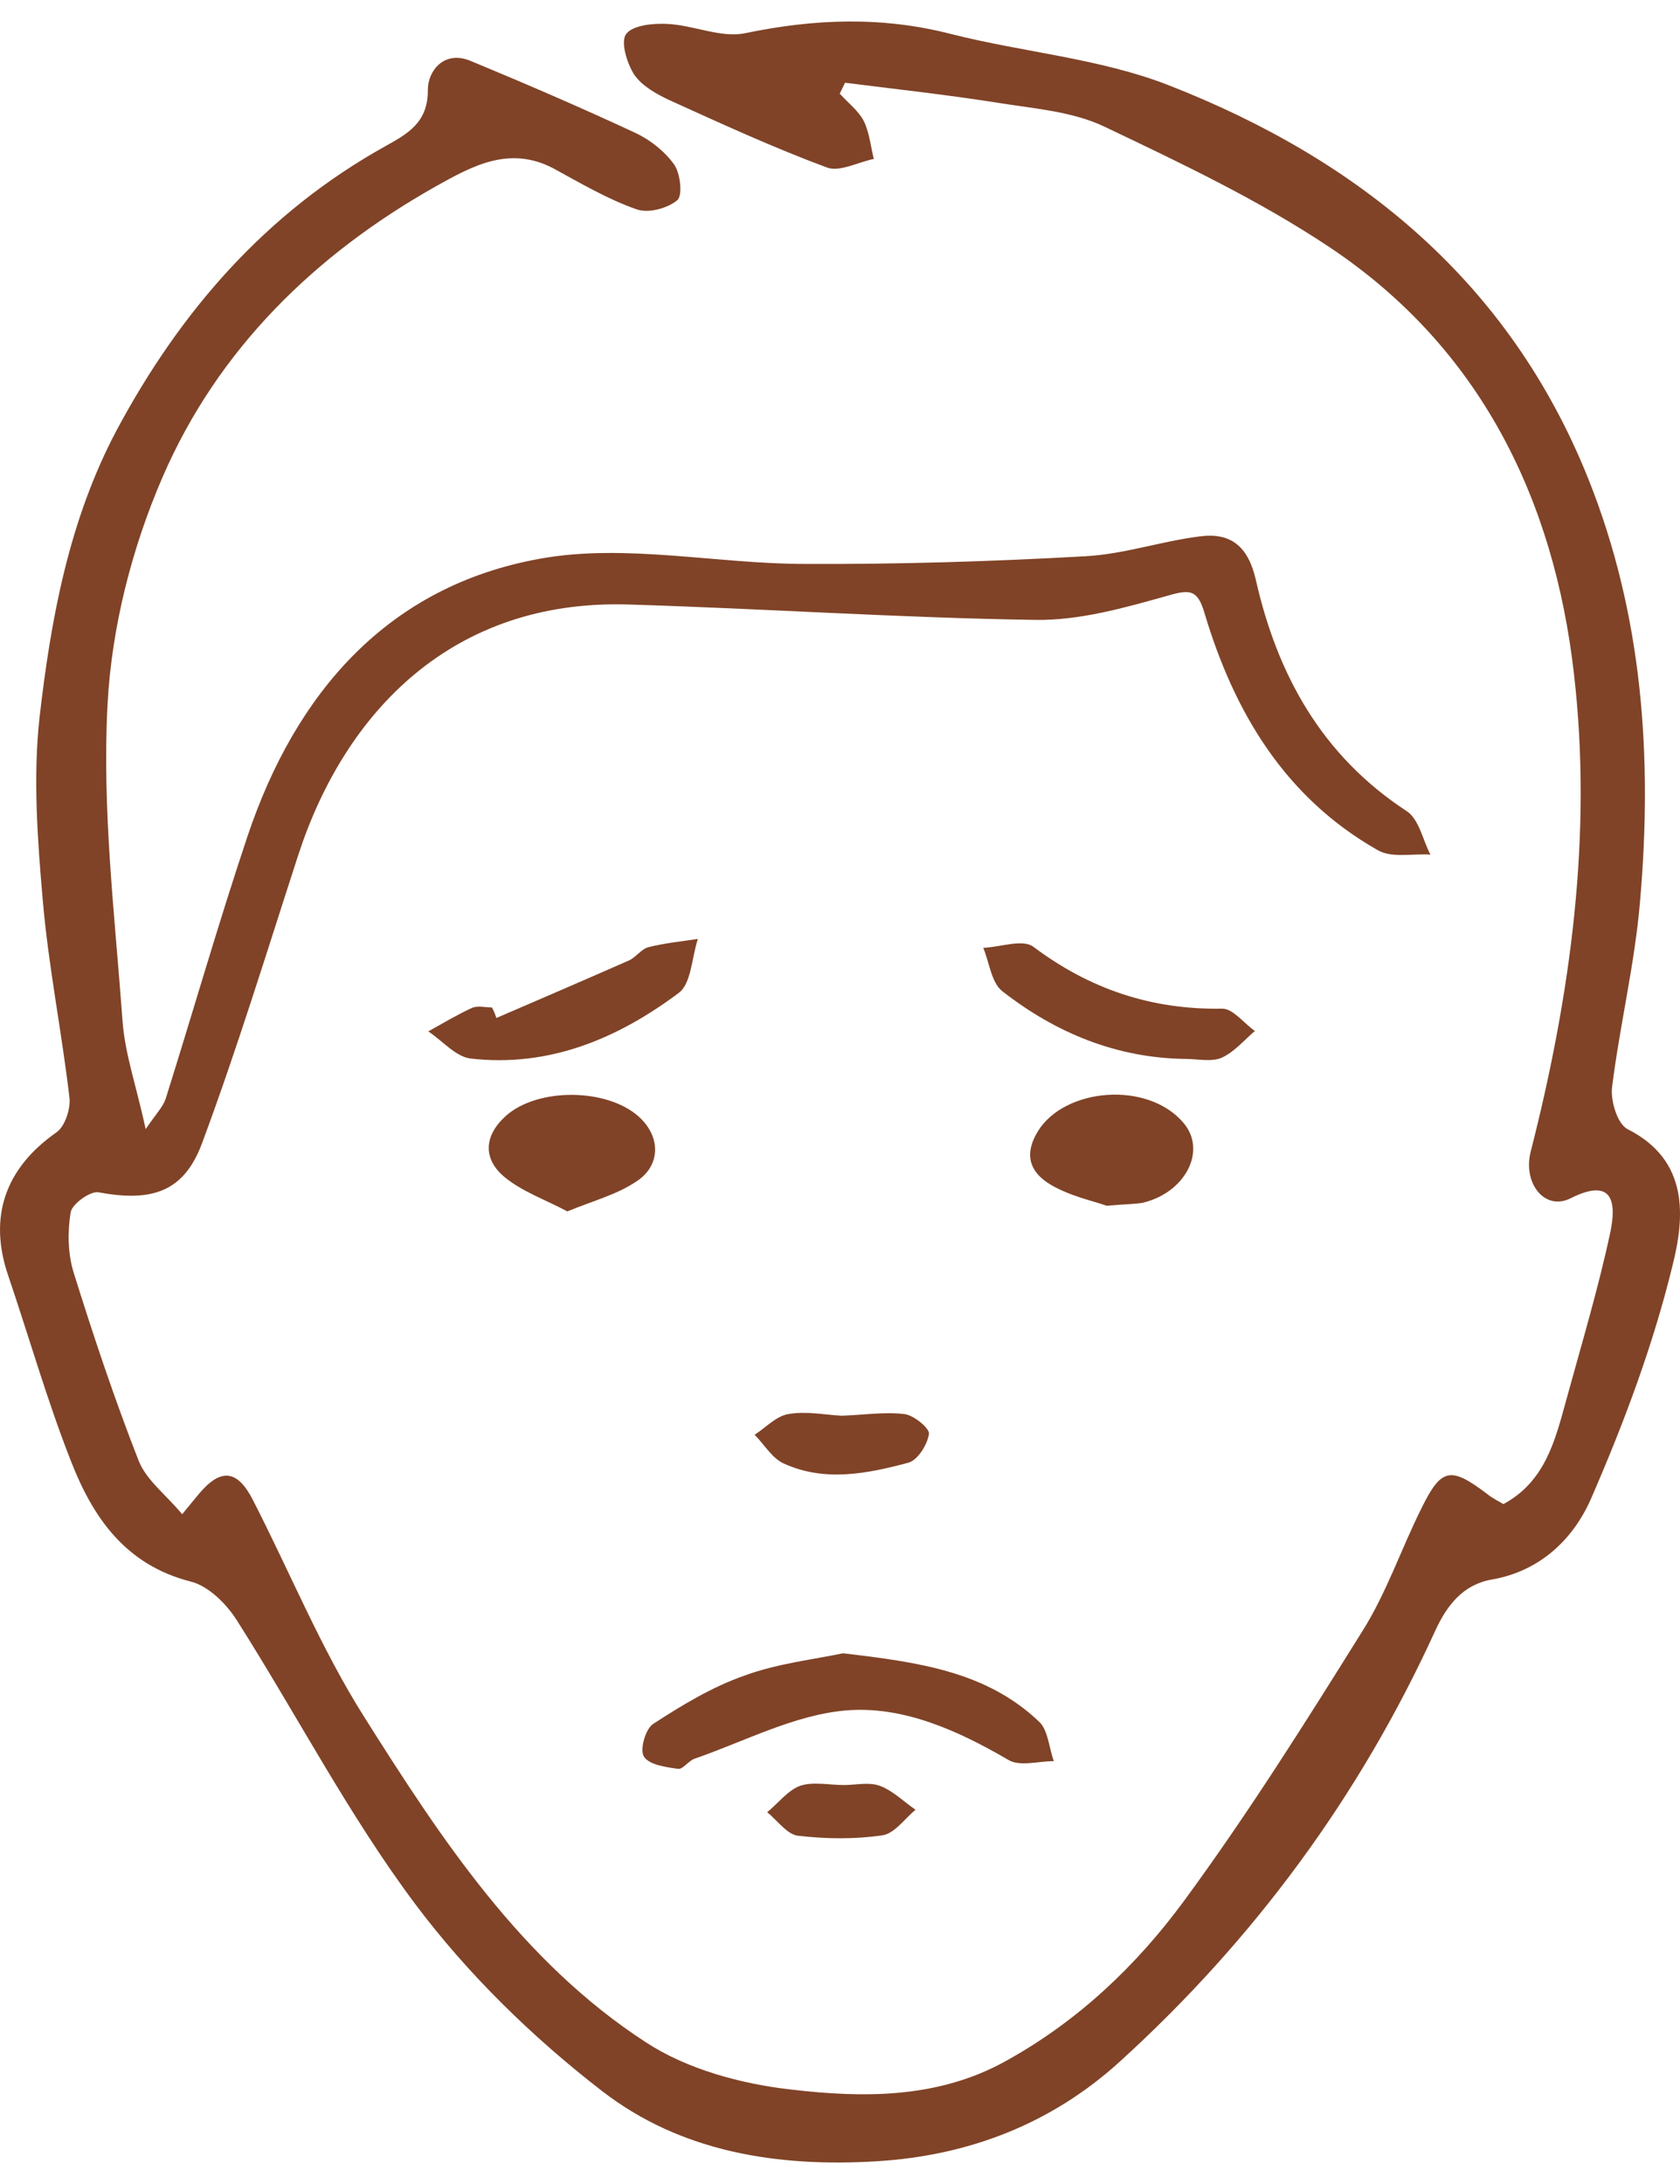
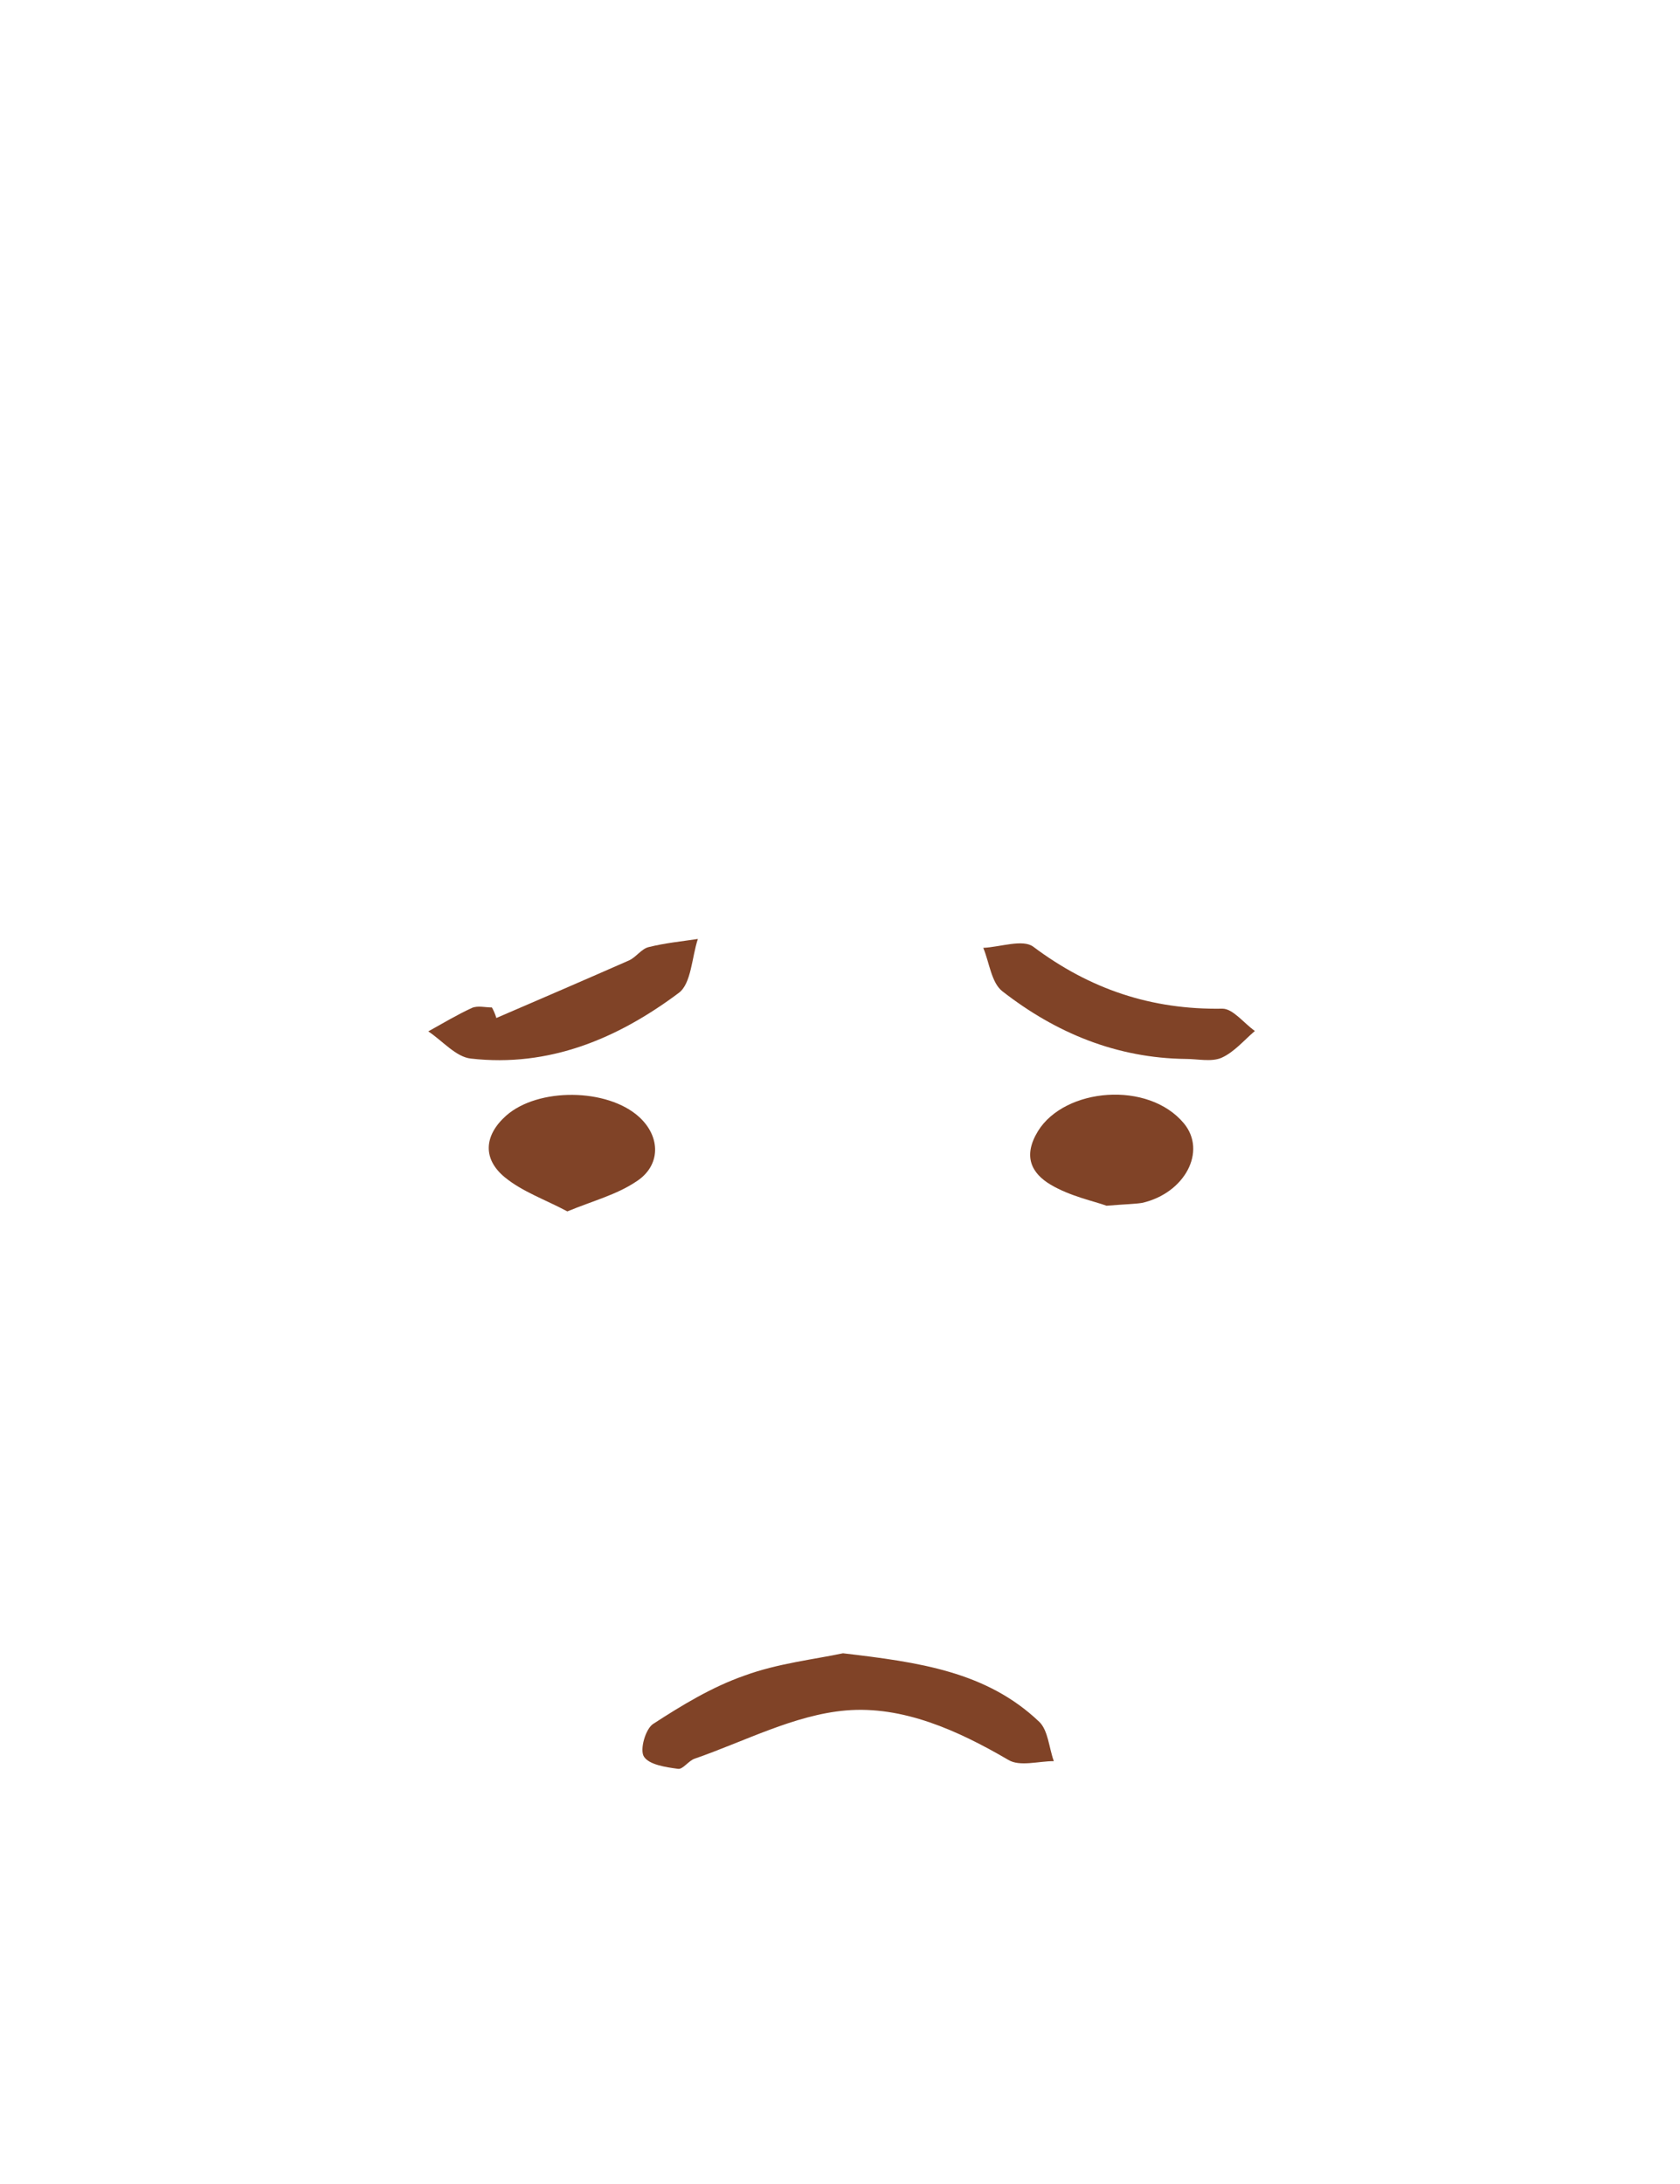
<svg xmlns="http://www.w3.org/2000/svg" width="40" height="52" viewBox="0 0 40 52" fill="none">
-   <path d="M35.795 35.812C36.78 35.281 37.021 34.316 37.282 33.37C37.649 32.028 38.054 30.686 38.344 29.325C38.469 28.707 38.46 27.993 37.388 28.534C36.78 28.833 36.259 28.177 36.442 27.433C37.398 23.688 37.919 19.875 37.475 16.043C37.002 11.893 35.245 8.273 31.645 5.879C29.965 4.759 28.112 3.881 26.288 3.012C25.535 2.655 24.637 2.587 23.788 2.452C22.571 2.259 21.345 2.124 20.12 1.97C20.081 2.057 20.033 2.143 19.994 2.23C20.187 2.443 20.438 2.636 20.564 2.877C20.699 3.147 20.728 3.475 20.805 3.784C20.428 3.862 19.984 4.103 19.685 3.987C18.411 3.514 17.175 2.945 15.94 2.385C15.631 2.24 15.284 2.047 15.1 1.777C14.926 1.506 14.772 0.995 14.907 0.811C15.062 0.599 15.554 0.551 15.892 0.57C16.509 0.599 17.166 0.908 17.735 0.792C19.396 0.445 21.008 0.387 22.649 0.811C24.367 1.246 26.191 1.391 27.822 2.028C32.369 3.804 35.94 6.719 37.813 11.391C39.116 14.644 39.348 18.032 39.048 21.468C38.923 22.954 38.566 24.412 38.382 25.889C38.344 26.207 38.508 26.758 38.749 26.883C40.226 27.626 40.11 28.987 39.821 30.136C39.357 32.038 38.662 33.891 37.88 35.686C37.465 36.632 36.684 37.404 35.525 37.607C34.84 37.723 34.454 38.215 34.174 38.823C32.378 42.762 29.859 46.179 26.664 49.084C25.052 50.551 23.093 51.324 20.872 51.459C18.498 51.603 16.21 51.237 14.338 49.789C12.687 48.515 11.143 47.009 9.897 45.349C8.305 43.225 7.069 40.831 5.641 38.582C5.39 38.186 4.965 37.762 4.54 37.656C2.986 37.26 2.214 36.13 1.693 34.798C1.123 33.35 0.698 31.854 0.197 30.377C-0.286 28.968 0.129 27.81 1.345 26.96C1.548 26.816 1.683 26.401 1.654 26.14C1.471 24.567 1.152 23.003 1.017 21.42C0.892 19.982 0.785 18.514 0.94 17.095C1.21 14.73 1.644 12.375 2.783 10.232C4.299 7.404 6.336 5.059 9.183 3.476C9.704 3.186 10.197 2.916 10.187 2.134C10.187 1.699 10.563 1.188 11.2 1.448C12.504 1.989 13.807 2.549 15.091 3.147C15.457 3.311 15.815 3.591 16.046 3.91C16.201 4.122 16.259 4.663 16.123 4.769C15.892 4.962 15.428 5.087 15.149 4.981C14.463 4.74 13.826 4.364 13.189 4.016C12.137 3.456 11.249 3.948 10.37 4.441C7.494 6.062 5.187 8.321 3.874 11.352C3.141 13.041 2.658 14.933 2.561 16.767C2.426 19.277 2.735 21.806 2.919 24.325C2.976 25.097 3.247 25.86 3.469 26.883C3.71 26.526 3.874 26.362 3.942 26.169C4.598 24.084 5.197 21.989 5.892 19.914C7.04 16.487 9.241 13.949 12.861 13.302C14.888 12.935 17.06 13.427 19.164 13.427C21.394 13.437 23.614 13.37 25.844 13.244C26.751 13.196 27.649 12.887 28.566 12.771C29.299 12.674 29.714 13.003 29.898 13.794C30.409 16.062 31.471 17.993 33.498 19.316C33.788 19.509 33.875 20.001 34.058 20.348C33.633 20.319 33.131 20.435 32.803 20.242C30.593 18.987 29.386 16.96 28.681 14.605C28.517 14.045 28.344 14.026 27.813 14.18C26.78 14.47 25.699 14.779 24.637 14.759C21.403 14.711 18.179 14.489 14.955 14.393C10.795 14.267 8.218 16.922 7.098 20.368C6.355 22.655 5.65 24.962 4.81 27.221C4.376 28.389 3.604 28.621 2.349 28.389C2.156 28.35 1.722 28.659 1.683 28.862C1.606 29.325 1.615 29.846 1.751 30.291C2.224 31.806 2.726 33.312 3.305 34.789C3.488 35.242 3.951 35.59 4.338 36.053C4.55 35.792 4.646 35.677 4.743 35.561C5.255 34.953 5.65 34.991 6.017 35.706C6.905 37.434 7.639 39.248 8.672 40.88C10.505 43.785 12.417 46.7 15.37 48.621C16.355 49.268 17.639 49.615 18.826 49.75C20.554 49.953 22.34 49.972 23.961 49.065C25.67 48.119 27.06 46.797 28.189 45.262C29.714 43.186 31.085 41.005 32.446 38.823C33.016 37.916 33.363 36.874 33.846 35.908C34.319 34.943 34.541 34.914 35.409 35.571C35.554 35.686 35.67 35.735 35.795 35.812Z" fill="#804327" />
  <path d="M20.071 39.364C21.876 39.576 23.488 39.798 24.743 40.995C24.956 41.198 24.975 41.613 25.091 41.932C24.724 41.932 24.28 42.067 24.009 41.903C22.803 41.198 21.49 40.609 20.139 40.725C18.913 40.831 17.735 41.459 16.538 41.874C16.394 41.922 16.258 42.134 16.143 42.115C15.853 42.076 15.457 42.019 15.332 41.825C15.226 41.661 15.37 41.159 15.554 41.044C16.239 40.599 16.953 40.165 17.726 39.895C18.517 39.605 19.386 39.509 20.071 39.364Z" fill="#804327" />
  <path d="M11.818 24.238C12.87 23.785 13.922 23.331 14.975 22.868C15.148 22.79 15.274 22.588 15.448 22.549C15.834 22.453 16.229 22.414 16.616 22.356C16.471 22.79 16.461 23.418 16.162 23.64C14.704 24.731 13.073 25.416 11.21 25.204C10.853 25.165 10.534 24.779 10.197 24.557C10.544 24.364 10.882 24.161 11.239 23.997C11.374 23.939 11.558 23.987 11.712 23.987C11.751 24.055 11.789 24.142 11.818 24.238Z" fill="#804327" />
  <path d="M28.238 25.213C26.587 25.194 25.139 24.595 23.865 23.601C23.604 23.398 23.556 22.916 23.411 22.568C23.817 22.549 24.348 22.356 24.599 22.539C25.95 23.553 27.417 24.045 29.106 24.016C29.357 24.016 29.618 24.364 29.878 24.547C29.618 24.769 29.386 25.049 29.087 25.184C28.846 25.29 28.517 25.213 28.238 25.213Z" fill="#804327" />
  <path d="M13.508 28.843C12.986 28.563 12.446 28.379 12.021 28.032C11.49 27.597 11.519 27.038 12.05 26.564C12.813 25.889 14.463 25.908 15.216 26.593C15.737 27.067 15.737 27.762 15.139 28.138C14.676 28.447 14.116 28.592 13.508 28.843Z" fill="#804327" />
  <path d="M26.346 28.708C26.056 28.601 25.486 28.486 25.014 28.206C24.56 27.935 24.348 27.53 24.714 26.931C25.351 25.899 27.34 25.725 28.189 26.748C28.739 27.414 28.209 28.408 27.195 28.64C27.012 28.669 26.819 28.669 26.346 28.708Z" fill="#804327" />
-   <path d="M20.042 33.708C20.583 33.688 21.065 33.611 21.538 33.669C21.76 33.698 22.137 34.007 22.118 34.142C22.079 34.403 21.847 34.769 21.625 34.827C20.65 35.088 19.637 35.291 18.662 34.846C18.382 34.721 18.199 34.393 17.967 34.161C18.237 33.987 18.479 33.717 18.768 33.669C19.193 33.592 19.646 33.688 20.042 33.708Z" fill="#804327" />
-   <path d="M20.091 42.501C20.38 42.501 20.689 42.424 20.95 42.52C21.259 42.636 21.519 42.897 21.799 43.09C21.538 43.302 21.297 43.659 21.008 43.698C20.351 43.795 19.666 43.785 19 43.708C18.739 43.679 18.508 43.341 18.266 43.148C18.527 42.935 18.759 42.627 19.048 42.52C19.357 42.414 19.743 42.501 20.091 42.501Z" fill="#804327" />
</svg>